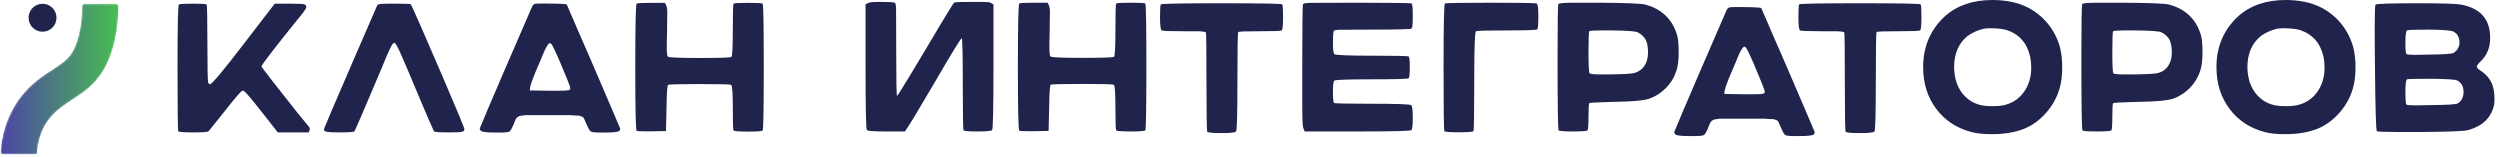
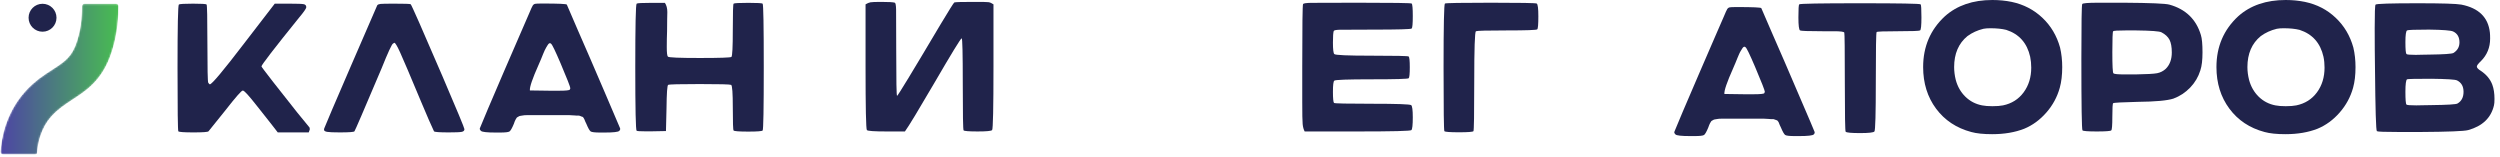
<svg xmlns="http://www.w3.org/2000/svg" width="1479" height="93" viewBox="0 0 1479 93" fill="none">
  <mask id="mask0_1409_8201" style="mask-type:luminance" maskUnits="userSpaceOnUse" x="0" y="2" width="71" height="90">
    <path d="M68.627 2.234H49.947C49.227 2.234 48.507 2.952 48.507 3.67C48.507 6.903 48.507 15.164 45.64 24.143C42.76 33.482 38.453 36.355 31.267 41.024C26.24 44.258 20.493 47.85 14.747 54.315C3.253 67.246 0.733 82.331 0.387 89.874C0.387 90.592 0.733 91.31 1.813 91.31H20.853C21.573 91.31 21.933 90.951 21.933 90.232C22.293 85.563 23.733 76.224 30.547 68.682C34.507 64.371 38.453 61.858 42.76 58.984C51.027 53.596 60.72 47.49 66.107 30.608C69.707 19.474 70.067 9.058 70.067 3.671C70.067 2.592 69.347 2.234 68.627 2.234Z" fill="white" />
  </mask>
  <g mask="url(#mask0_1409_8201)">
    <path d="M68.627 2.234H49.947C49.227 2.234 48.507 2.952 48.507 3.67C48.507 6.903 48.507 15.164 45.64 24.143C42.76 33.482 38.453 36.355 31.267 41.024C26.24 44.258 20.493 47.85 14.747 54.315C3.253 67.246 0.733 82.331 0.387 89.874C0.387 90.592 0.733 91.31 1.813 91.31H20.853C21.573 91.31 21.933 90.951 21.933 90.232C22.293 85.563 23.733 76.224 30.547 68.682C34.507 64.371 38.453 61.858 42.76 58.984C51.027 53.596 60.72 47.49 66.107 30.608C69.707 19.474 70.067 9.058 70.067 3.671C70.067 2.592 69.347 2.234 68.627 2.234Z" fill="url(#paint0_linear_1409_8201)" />
  </g>
  <path d="M25.16 2.234C29.72 2.234 33.426 5.932 33.426 10.495C33.426 15.058 29.72 18.756 25.16 18.756C20.6 18.756 16.906 15.058 16.906 10.495C16.906 5.932 20.6 2.234 25.16 2.234Z" fill="#20234B" />
  <path d="M512.062 2.57C513.133 1.929 514.094 1.526 514.947 1.365C515.8 1.204 517.94 1.125 521.383 1.125C525.771 1.125 528.454 1.284 529.4 1.607C529.834 1.822 530.067 3.161 530.129 5.623C530.175 8.089 530.206 16.015 530.206 29.404C530.206 47.616 530.361 56.721 530.703 56.721C531.121 56.721 539.682 42.635 556.399 14.461C561.547 5.892 564.277 1.553 564.587 1.446C565.254 1.232 568.882 1.125 575.52 1.125H577.287C581.366 1.125 583.863 1.179 584.762 1.284C585.677 1.393 586.654 1.822 587.74 2.57V39.368C587.74 63.899 587.476 76.431 586.933 76.966C586.39 77.504 583.553 77.769 578.42 77.769C573.271 77.769 570.48 77.555 570.061 77.126C569.735 76.805 569.58 67.647 569.58 49.651C569.58 31.654 569.363 22.657 568.944 22.657C568.402 22.657 562.989 31.495 552.708 49.169C543.388 65.131 537.604 74.663 535.355 77.769H524.438C517.242 77.769 513.396 77.504 512.853 76.966C512.326 76.431 512.062 63.899 512.062 39.368V2.57Z" fill="#20234B" />
-   <path d="M602.989 2.087C603.326 1.768 606.217 1.607 611.679 1.607H619.71C620.674 3 621.155 4.821 621.155 7.07C621.155 7.499 621.123 8.917 621.075 11.326C621.027 13.737 620.995 16.067 620.995 18.319C620.882 21.21 620.834 24.369 620.834 27.797C620.834 31.117 621.043 32.995 621.477 33.42C621.894 33.959 628.159 34.225 640.27 34.225C652.381 34.225 658.645 34.01 659.079 33.583C659.609 33.048 659.882 27.744 659.882 17.674C659.882 7.608 660.043 2.41 660.364 2.087C660.685 1.768 663.577 1.607 669.054 1.607C674.387 1.607 677.23 1.768 677.551 2.087C677.985 2.518 678.193 15.05 678.193 39.687C678.193 64.219 677.985 76.699 677.551 77.125C677.133 77.555 674.29 77.771 669.054 77.771C663.689 77.771 660.798 77.555 660.364 77.125C660.043 76.805 659.882 72.306 659.882 63.629C659.882 55.062 659.561 50.561 658.918 50.132C658.276 49.811 652.06 49.652 640.27 49.652C628.4 49.652 622.183 49.811 621.637 50.132C621.107 50.349 620.786 55.007 620.674 64.111L620.352 77.45L612 77.609H607.984C605.093 77.609 603.438 77.504 602.989 77.287C602.459 76.966 602.186 64.432 602.186 39.687C602.186 15.159 602.459 2.625 602.989 2.087Z" fill="#20234B" />
-   <path d="M686.752 2.571C687.182 2.146 699.187 1.93 722.75 1.93C746.214 1.93 758.136 2.146 758.583 2.571C758.898 2.892 759.063 5.464 759.063 10.284C759.063 15.104 758.782 17.676 758.252 17.999C757.722 18.32 753.384 18.479 745.237 18.479C737.107 18.479 732.867 18.64 732.536 18.961C732.222 19.284 732.056 29.032 732.056 48.207C732.056 67.274 731.791 77.128 731.261 77.772C730.715 78.413 727.883 78.736 722.75 78.736C717.6 78.736 714.752 78.469 714.222 77.931C713.908 77.61 713.742 67.917 713.742 48.848C713.742 29.567 713.643 19.711 713.428 19.284C713.212 18.749 711.176 18.479 707.317 18.479H700.412C692.15 18.479 687.778 18.32 687.232 17.999C686.603 17.57 686.271 15 686.271 10.284C686.271 5.464 686.437 2.892 686.752 2.571Z" fill="#20234B" />
  <path d="M771.841 77.773C771.211 76.594 770.802 75.121 770.649 73.354C770.478 71.588 770.41 67.276 770.41 60.418V39.531C770.41 15.428 770.563 3.056 770.887 2.412C771.091 1.985 772.624 1.745 775.451 1.688C778.295 1.637 787.491 1.61 803.022 1.61C824.121 1.61 834.833 1.77 835.156 2.09C835.582 2.521 835.803 4.985 835.803 9.483C835.803 13.98 835.582 16.448 835.156 16.874C834.73 17.303 827.067 17.517 812.183 17.517C801.148 17.517 794.575 17.545 792.497 17.599C790.403 17.652 789.262 17.894 789.04 18.321C788.717 19.285 788.564 21.589 788.564 25.228C788.564 29.195 788.836 31.444 789.364 31.977C789.892 32.621 797.283 32.943 811.536 32.943C825.773 32.943 833.079 33.103 833.385 33.423C833.811 33.854 834.032 35.996 834.032 39.852C834.032 43.709 833.811 45.851 833.385 46.28C832.959 46.708 825.671 46.92 811.536 46.92C797.283 46.92 789.892 47.19 789.364 47.724C788.836 48.153 788.564 50.352 788.564 54.311C788.564 58.277 788.785 60.472 789.211 60.902C789.517 61.222 797.01 61.383 811.69 61.383C826.267 61.383 833.981 61.651 834.833 62.186C835.463 62.615 835.803 65.026 835.803 69.416C835.803 73.916 835.531 76.434 834.986 76.969C834.56 77.505 823.917 77.773 803.022 77.773H771.841Z" fill="#20234B" />
  <path d="M854.816 2.089C855.463 1.769 864.52 1.61 881.971 1.61C899.438 1.61 908.478 1.769 909.125 2.089C909.772 2.519 910.087 5.037 910.087 9.641C910.087 14.357 909.877 16.929 909.44 17.355C909.02 17.784 903.023 17.999 891.448 17.999C879.89 17.999 873.788 18.158 873.141 18.478C872.494 18.91 872.161 28.765 872.161 48.045C872.161 67.435 872.004 77.29 871.689 77.611C871.252 78.04 868.42 78.255 863.174 78.255C857.824 78.255 854.921 78.04 854.501 77.611C854.169 77.29 854.012 64.704 854.012 39.85C854.012 15 854.292 2.413 854.816 2.089Z" fill="#20234B" />
-   <path d="M974.971 31.011C974.971 27.797 974.503 25.307 973.585 23.538C972.686 21.773 971.102 20.301 968.853 19.122C967.665 18.478 962.681 18.103 953.917 17.997H947.637C943.031 17.997 940.583 18.157 940.241 18.478C939.918 18.8 939.756 22.926 939.756 30.851C939.756 38.779 939.972 42.957 940.421 43.384C940.835 43.814 943.085 44.026 947.169 44.026H953.431C960.071 43.922 964.354 43.681 966.28 43.305C968.205 42.929 969.914 42.045 971.408 40.654C973.783 38.297 974.971 35.085 974.971 31.011ZM921.941 2.41C922.157 1.876 925.306 1.608 931.424 1.608H946.683C962.195 1.714 971.156 2.088 973.513 2.732C983.158 5.41 989.367 11.408 992.156 20.727C992.785 22.764 993.109 26.19 993.109 31.011C993.109 35.511 992.678 39.047 991.832 41.617C990.644 45.471 988.647 48.874 985.804 51.818C982.96 54.767 979.667 56.937 975.925 58.328C972.29 59.509 965.2 60.149 954.709 60.254C945.388 60.47 940.583 60.738 940.241 61.058C939.918 61.276 939.756 63.952 939.756 69.093C939.756 74.023 939.558 76.699 939.126 77.126C938.694 77.555 935.851 77.772 930.596 77.772C925.36 77.772 922.517 77.555 922.103 77.126C921.671 76.699 921.455 62.505 921.455 34.547C921.455 13.765 921.599 3.053 921.941 2.41Z" fill="#20234B" />
  <path d="M1038.29 39.529C1035.18 32.245 1033.32 28.388 1032.67 27.959C1032.45 27.744 1032.24 27.637 1032.02 27.637C1031.82 27.637 1031.6 27.719 1031.39 27.878C1031.17 28.04 1030.93 28.336 1030.67 28.763C1030.39 29.192 1030.14 29.621 1029.88 30.048C1029.58 30.477 1029.27 31.093 1028.9 31.895C1028.53 32.7 1028.19 33.448 1027.94 34.144C1027.68 34.842 1027.27 35.832 1026.73 37.117C1026.2 38.402 1025.72 39.529 1025.29 40.493C1021.65 48.635 1019.93 53.668 1020.15 55.594L1031.71 55.755H1037.49C1041.34 55.755 1043.45 55.543 1043.76 55.114C1043.98 54.687 1044.08 54.419 1044.08 54.309C1044.08 53.562 1042.15 48.635 1038.29 39.529ZM1023.37 4.338C1023.68 4.232 1025.13 4.177 1027.7 4.177C1037.01 4.177 1041.78 4.395 1041.99 4.822L1048.59 20.086C1049.55 22.229 1051.92 27.693 1055.74 36.475C1059.53 45.259 1062.34 51.795 1064.16 56.077C1070.16 70.005 1073.27 77.287 1073.47 77.929C1073.7 78.469 1073.53 79.003 1073.01 79.538C1072.36 80.179 1069.46 80.501 1064.34 80.501H1061.77C1058.66 80.501 1056.78 80.29 1056.13 79.859C1055.5 79.434 1054.63 77.929 1053.56 75.359C1053.45 75.147 1053.25 74.692 1052.91 73.995C1052.6 73.299 1052.43 72.896 1052.43 72.789C1052.43 72.684 1052.29 72.388 1051.97 71.905C1051.64 71.425 1051.4 71.181 1051.23 71.181C1051.07 71.181 1050.7 71.049 1050.1 70.779C1049.53 70.515 1048.99 70.406 1048.59 70.46C1048.14 70.515 1047.46 70.487 1046.5 70.378C1045.54 70.273 1044.59 70.219 1043.69 70.219C1042.78 70.219 1041.51 70.219 1039.92 70.219H1032.02H1024.33C1022.93 70.219 1021.78 70.219 1020.87 70.219C1019.95 70.219 1019.06 70.219 1018.21 70.219C1017.36 70.219 1016.66 70.273 1016.12 70.378C1015.59 70.487 1015.09 70.569 1014.61 70.62C1014.12 70.674 1013.74 70.809 1013.48 71.022C1013.2 71.238 1012.96 71.371 1012.76 71.425C1012.53 71.478 1012.33 71.721 1012.11 72.146C1011.89 72.576 1011.74 72.845 1011.63 72.95C1011.52 73.057 1011.37 73.407 1011.15 73.995C1010.93 74.584 1010.76 75.037 1010.65 75.359C1009.59 77.929 1008.74 79.434 1008.1 79.859C1007.45 80.29 1005.58 80.501 1002.48 80.501H999.888C994.748 80.501 991.864 80.179 991.217 79.538C990.57 78.894 990.366 78.36 990.57 77.929C990.792 77.287 992.4 73.433 995.395 66.361C998.409 59.292 1001.61 51.795 1005.05 43.865C1008.47 35.941 1011.8 28.281 1014.99 20.889L1019.82 9.801C1020.78 7.447 1021.46 5.974 1021.83 5.384C1022.2 4.796 1022.7 4.447 1023.37 4.338Z" fill="#20234B" />
  <path d="M1064.41 2.571C1064.84 2.145 1076.85 1.93 1100.41 1.93C1123.87 1.93 1135.8 2.145 1136.25 2.571C1136.57 2.892 1136.72 5.463 1136.72 10.284C1136.72 15.105 1136.46 17.676 1135.91 17.997C1135.38 18.319 1131.04 18.478 1122.89 18.478C1114.77 18.478 1110.52 18.638 1110.22 18.959C1109.88 19.282 1109.73 29.031 1109.73 48.205C1109.73 67.273 1109.45 77.126 1108.92 77.77C1108.39 78.412 1105.54 78.734 1100.41 78.734C1095.27 78.734 1092.42 78.468 1091.89 77.93C1091.57 77.609 1091.4 67.917 1091.4 48.847C1091.4 29.565 1091.29 19.71 1091.08 19.282C1090.87 18.748 1088.83 18.478 1084.98 18.478H1078.08C1069.83 18.478 1065.43 18.319 1064.9 17.997C1064.26 17.57 1063.94 14.999 1063.94 10.284C1063.94 5.463 1064.09 2.892 1064.41 2.571Z" fill="#20234B" />
  <path d="M1186.91 17.675C1184.33 17.031 1181.17 16.711 1177.43 16.711C1175.82 16.711 1174.47 16.818 1173.4 17.031C1169.87 17.892 1166.71 19.336 1163.92 21.372C1158.69 25.656 1156.07 31.763 1156.07 39.688C1156.07 42.154 1156.38 44.668 1157.02 47.239C1158.08 51.206 1159.98 54.526 1162.72 57.204C1165.45 59.881 1168.75 61.597 1172.6 62.343C1174.21 62.667 1176.25 62.826 1178.71 62.826C1181.29 62.826 1183.38 62.667 1184.97 62.343C1190.13 61.275 1194.18 58.704 1197.19 54.631C1200.19 50.56 1201.68 45.688 1201.68 40.008C1201.68 37.761 1201.47 35.619 1201.05 33.583C1199.22 25.443 1194.51 20.139 1186.91 17.675ZM1150.58 9.639C1157.77 3.214 1167.14 -9.1645e-05 1178.71 -9.1645e-05C1182.67 -9.1645e-05 1186.47 0.378 1190.13 1.124C1197.19 2.627 1203.24 5.758 1208.28 10.523C1213.32 15.292 1216.79 21.156 1218.73 28.12C1219.58 31.763 1220.01 35.619 1220.01 39.688C1220.01 44.403 1219.52 48.472 1218.57 51.9C1217.06 57.363 1214.4 62.266 1210.6 66.602C1206.8 70.941 1202.44 74.13 1197.52 76.164C1192.05 78.306 1185.73 79.378 1178.56 79.378C1173.4 79.378 1169.29 78.95 1166.19 78.091C1157.39 75.735 1150.47 71.129 1145.37 64.272C1140.29 57.419 1137.73 49.224 1137.73 39.688C1137.73 27.585 1142.01 17.568 1150.58 9.639Z" fill="#20234B" />
  <path d="M1284.84 31.013C1284.84 27.799 1284.38 25.308 1283.49 23.54C1282.57 21.775 1281 20.303 1278.73 19.123C1277.56 18.478 1272.58 18.106 1263.81 17.999H1257.54C1252.93 17.999 1250.48 18.158 1250.14 18.478C1249.82 18.801 1249.66 22.927 1249.66 30.853C1249.66 38.782 1249.86 42.958 1250.3 43.386C1250.74 43.816 1252.99 44.028 1257.06 44.028H1263.31C1269.96 43.923 1274.24 43.682 1276.18 43.306C1278.09 42.93 1279.83 42.047 1281.32 40.656C1283.67 38.298 1284.84 35.085 1284.84 31.013ZM1231.84 2.412C1232.04 1.877 1235.2 1.611 1241.31 1.611H1256.57C1272.11 1.716 1281.04 2.09 1283.41 2.735C1293.04 5.413 1299.26 11.409 1302.05 20.73C1302.69 22.766 1303 26.192 1303 31.013C1303 35.513 1302.59 39.048 1301.73 41.619C1300.54 45.475 1298.53 48.877 1295.7 51.819C1292.86 54.77 1289.55 56.939 1285.81 58.329C1282.17 59.509 1275.09 60.15 1264.61 60.255C1255.27 60.472 1250.48 60.739 1250.14 61.061C1249.82 61.278 1249.66 63.954 1249.66 69.093C1249.66 74.025 1249.45 76.701 1249.03 77.127C1248.59 77.557 1245.74 77.772 1240.49 77.772C1235.26 77.772 1232.41 77.557 1232 77.127C1231.56 76.701 1231.34 62.508 1231.34 34.548C1231.34 13.767 1231.5 3.055 1231.84 2.412Z" fill="#20234B" />
  <path d="M1360.43 17.674C1357.86 17.032 1354.69 16.711 1350.95 16.711C1349.33 16.711 1348 16.817 1346.94 17.032C1343.4 17.891 1340.23 19.337 1337.45 21.372C1332.21 25.656 1329.57 31.763 1329.57 39.688C1329.57 42.154 1329.9 44.67 1330.54 47.24C1331.6 51.204 1333.52 54.527 1336.24 57.204C1338.98 59.881 1342.27 61.597 1346.12 62.343C1347.73 62.667 1349.76 62.826 1352.23 62.826C1354.81 62.826 1356.9 62.667 1358.49 62.343C1363.65 61.276 1367.72 58.705 1370.72 54.631C1373.71 50.562 1375.2 45.69 1375.2 40.009C1375.2 37.761 1375 35.62 1374.57 33.583C1372.75 25.444 1368.02 20.141 1360.43 17.674ZM1324.11 9.639C1331.29 3.213 1340.66 0.001 1352.23 0.001C1356.2 0.001 1359.98 0.377 1363.65 1.125C1370.72 2.626 1376.78 5.757 1381.79 10.523C1386.84 15.294 1390.31 21.157 1392.24 28.121C1393.1 31.763 1393.52 35.62 1393.52 39.688C1393.52 44.404 1393.05 48.474 1392.09 51.899C1390.58 57.362 1387.92 62.266 1384.12 66.601C1380.33 70.941 1375.96 74.129 1371.03 76.164C1365.57 78.306 1359.25 79.377 1352.07 79.377C1346.94 79.377 1342.81 78.95 1339.7 78.091C1330.9 75.735 1323.97 71.129 1318.9 64.272C1313.81 57.419 1311.25 49.224 1311.25 39.688C1311.25 27.585 1315.54 17.568 1324.11 9.639Z" fill="#20234B" />
  <path d="M1453.57 47.561C1452.5 47.027 1447.41 46.704 1438.29 46.597C1429.09 46.597 1424.34 46.704 1424 46.918C1423.37 47.348 1423.04 49.81 1423.04 54.309C1423.04 58.917 1423.25 61.436 1423.67 61.864C1424 62.184 1425.93 62.343 1429.47 62.343C1430.1 62.343 1431.4 62.32 1433.33 62.266C1435.25 62.211 1436.91 62.184 1438.29 62.184C1447.93 62.077 1453.15 61.755 1453.88 61.22C1456.25 59.829 1457.43 57.524 1457.43 54.309C1457.43 51.097 1456.15 48.846 1453.57 47.561ZM1451.31 18.639C1450.03 17.997 1445.25 17.62 1437.01 17.513C1428.76 17.513 1424.44 17.675 1424 17.997C1423.37 18.425 1423.04 20.728 1423.04 24.904C1423.04 29.192 1423.25 31.549 1423.67 31.975C1424 32.297 1425.82 32.457 1429.14 32.457C1429.79 32.457 1430.96 32.432 1432.68 32.377C1434.4 32.323 1435.9 32.297 1437.18 32.297C1445.73 32.191 1450.51 31.868 1451.47 31.334C1453.84 29.833 1455.02 27.744 1455.02 25.066C1455.02 21.96 1453.78 19.819 1451.31 18.639ZM1405.37 2.731C1405.9 2.197 1414.26 1.929 1430.43 1.929C1444.66 1.929 1453.26 2.197 1456.15 2.731C1466.42 4.768 1472.05 10.284 1473.02 19.282C1473.12 20.139 1473.16 21.319 1473.16 22.817C1473.16 28.067 1471.36 32.513 1467.71 36.153C1466.1 37.656 1465.3 38.722 1465.3 39.368C1465.3 40.116 1466.1 40.973 1467.71 41.939C1471.03 44.185 1473.27 46.918 1474.46 50.131C1475.32 52.49 1475.74 55.275 1475.74 58.49C1475.74 60.311 1475.64 61.597 1475.43 62.343C1473.71 69.734 1468.62 74.611 1460.15 76.966C1457.8 77.609 1448.31 77.987 1431.71 78.089H1419.35C1410.99 78.089 1406.59 77.928 1406.17 77.609C1405.62 77.287 1405.27 64.862 1405.04 40.332C1404.93 33.368 1404.87 25.443 1404.87 16.549C1404.87 7.769 1405.04 3.161 1405.37 2.731Z" fill="#20234B" />
  <path d="M105.827 2.651C106.467 2.33 109.254 2.168 114.187 2.168C119.214 2.168 121.894 2.33 122.214 2.651C122.534 2.973 122.694 10.633 122.694 25.63C122.694 40.519 122.867 48.285 123.187 48.927C123.614 49.571 123.934 49.891 124.147 49.891C125.321 49.891 132.014 41.914 144.227 25.95L162.547 2.168H171.387C175.987 2.168 178.774 2.278 179.747 2.491C180.707 2.707 181.187 3.295 181.187 4.258C181.187 5.009 179.747 7.097 176.854 10.526C162.067 28.842 154.681 38.43 154.681 39.286C154.681 39.502 157.027 42.636 161.747 48.687C166.454 54.739 171.174 60.712 175.881 66.603L183.121 75.441C183.227 75.762 183.281 76.058 183.281 76.323C183.281 76.594 183.174 76.967 182.961 77.448C182.734 77.931 182.641 78.227 182.641 78.332H164.321L161.587 74.798C161.161 74.262 159.787 72.523 157.481 69.574C155.187 66.63 153.334 64.3 151.947 62.586C147.334 56.697 144.601 53.695 143.747 53.587H143.587C142.841 53.587 139.414 57.499 133.307 65.318C126.881 73.353 123.561 77.477 123.347 77.69C122.907 78.119 119.974 78.332 114.507 78.332C108.934 78.332 105.934 78.119 105.507 77.69C105.187 77.368 105.027 64.835 105.027 40.09C105.027 15.454 105.294 2.973 105.827 2.651Z" fill="#20234B" />
  <path d="M223.179 3.132C223.506 2.705 224.117 2.438 225.027 2.327C225.938 2.221 228.655 2.166 233.139 2.166C239.253 2.166 242.514 2.276 242.949 2.489C243.37 2.705 249.634 16.897 261.741 45.07C270.423 65.316 274.757 75.76 274.757 76.401C274.757 77.261 274.228 77.795 273.154 78.007C272.081 78.224 269.499 78.33 265.436 78.33C259.988 78.33 257.094 78.117 256.754 77.688C255.259 74.582 252.691 68.69 249.05 60.012C242.514 44.373 238.397 34.681 236.672 30.929C234.96 27.18 233.832 25.305 233.302 25.305C233.193 25.305 233.057 25.385 232.908 25.546C232.745 25.707 232.609 25.786 232.5 25.786C231.753 26.217 229.498 31.091 225.761 40.41C215.353 64.941 210.013 77.367 209.687 77.688C209.361 78.117 206.48 78.33 201.005 78.33C197.255 78.33 194.768 78.224 193.532 78.007C192.309 77.795 191.684 77.367 191.684 76.722C191.684 76.298 191.847 75.76 192.173 75.115C192.703 73.618 197.934 61.407 207.839 38.481C217.744 15.558 222.867 3.775 223.179 3.132Z" fill="#20234B" />
  <path d="M331.626 37.439C328.512 30.154 326.658 26.299 326.007 25.87C325.78 25.654 325.568 25.548 325.356 25.548C325.143 25.548 324.931 25.628 324.719 25.788C324.506 25.949 324.266 26.245 323.997 26.672C323.728 27.101 323.459 27.53 323.204 27.957C322.935 28.386 322.596 29.002 322.228 29.807C321.846 30.61 321.534 31.36 321.265 32.055C320.996 32.752 320.6 33.74 320.062 35.027C319.524 36.312 319.043 37.439 318.604 38.401C314.967 46.544 313.254 51.577 313.481 53.505L325.044 53.667H330.819C334.683 53.667 336.778 53.452 337.089 53.023C337.301 52.597 337.415 52.328 337.415 52.219C337.415 51.472 335.49 46.544 331.626 37.439ZM316.694 2.247C317.005 2.143 318.449 2.086 321.025 2.086C330.338 2.086 335.107 2.304 335.334 2.73L341.915 17.996C342.878 20.139 345.27 25.602 349.063 34.386C352.87 43.17 355.673 49.703 357.498 53.989C363.485 67.914 366.599 75.198 366.826 75.84C367.038 76.378 366.882 76.913 366.33 77.448C365.693 78.089 362.792 78.411 357.668 78.411H355.092C351.979 78.411 350.11 78.198 349.459 77.769C348.822 77.344 347.959 75.84 346.897 73.272C346.784 73.056 346.572 72.602 346.246 71.904C345.935 71.208 345.765 70.807 345.765 70.7C345.765 70.595 345.609 70.298 345.298 69.817C344.973 69.334 344.732 69.091 344.576 69.091C344.392 69.091 344.024 68.96 343.444 68.689C342.849 68.425 342.34 68.316 341.915 68.367C341.477 68.425 340.783 68.397 339.821 68.288C338.858 68.183 337.924 68.128 337.018 68.128C336.098 68.128 334.839 68.128 333.239 68.128H325.356H317.656C316.255 68.128 315.108 68.128 314.203 68.128C313.283 68.128 312.405 68.128 311.542 68.128C310.693 68.128 309.985 68.183 309.447 68.288C308.923 68.397 308.414 68.478 307.933 68.529C307.451 68.584 307.069 68.717 306.8 68.932C306.531 69.146 306.291 69.28 306.078 69.334C305.866 69.388 305.654 69.63 305.441 70.056C305.229 70.486 305.059 70.754 304.96 70.858C304.847 70.967 304.691 71.317 304.479 71.904C304.267 72.493 304.111 72.947 303.998 73.272C302.922 75.84 302.059 77.344 301.422 77.769C300.785 78.198 298.903 78.411 295.803 78.411H293.227C288.089 78.411 285.202 78.089 284.551 77.448C283.9 76.804 283.687 76.269 283.9 75.84C284.112 75.198 285.726 71.341 288.726 64.271C291.727 57.203 294.94 49.703 298.365 41.776C301.804 33.851 305.116 26.189 308.329 18.799L313.141 7.712C314.118 5.355 314.783 3.882 315.165 3.293C315.533 2.706 316.043 2.358 316.694 2.247Z" fill="#20234B" />
  <path d="M376.637 2.168C376.96 1.847 379.851 1.688 385.324 1.688H393.351C394.305 3.081 394.789 4.902 394.789 7.151C394.789 7.578 394.759 8.997 394.701 11.407C394.657 13.819 394.642 16.148 394.642 18.397C394.525 21.289 394.466 24.45 394.466 27.878C394.466 31.199 394.686 33.075 395.126 33.501C395.552 34.038 401.817 34.305 413.923 34.305C426.015 34.305 432.28 34.091 432.721 33.662C433.249 33.128 433.528 27.824 433.528 17.755C433.528 7.688 433.675 2.491 433.997 2.168C434.32 1.847 437.211 1.688 442.684 1.688C448.025 1.688 450.872 1.847 451.18 2.168C451.621 2.598 451.841 15.131 451.841 39.768C451.841 64.3 451.621 76.78 451.18 77.207C450.755 77.636 447.923 77.851 442.684 77.851C437.328 77.851 434.423 77.636 433.997 77.207C433.675 76.886 433.528 72.387 433.528 63.71C433.528 55.142 433.205 50.642 432.559 50.212C431.914 49.89 425.692 49.732 413.923 49.732C402.023 49.732 395.816 49.89 395.288 50.212C394.73 50.43 394.407 55.088 394.305 64.193L393.982 77.53L385.647 77.69H381.612C378.721 77.69 377.063 77.584 376.637 77.368C376.094 77.047 375.83 64.513 375.83 39.768C375.83 15.241 376.094 2.706 376.637 2.168Z" fill="#20234B" />
  <defs>
    <linearGradient id="paint0_linear_1409_8201" x1="0.387" y1="46.772" x2="69.964" y2="46.772" gradientUnits="userSpaceOnUse">
      <stop stop-color="#4D45A4" />
      <stop offset="1" stop-color="#48BD51" />
    </linearGradient>
  </defs>
</svg>